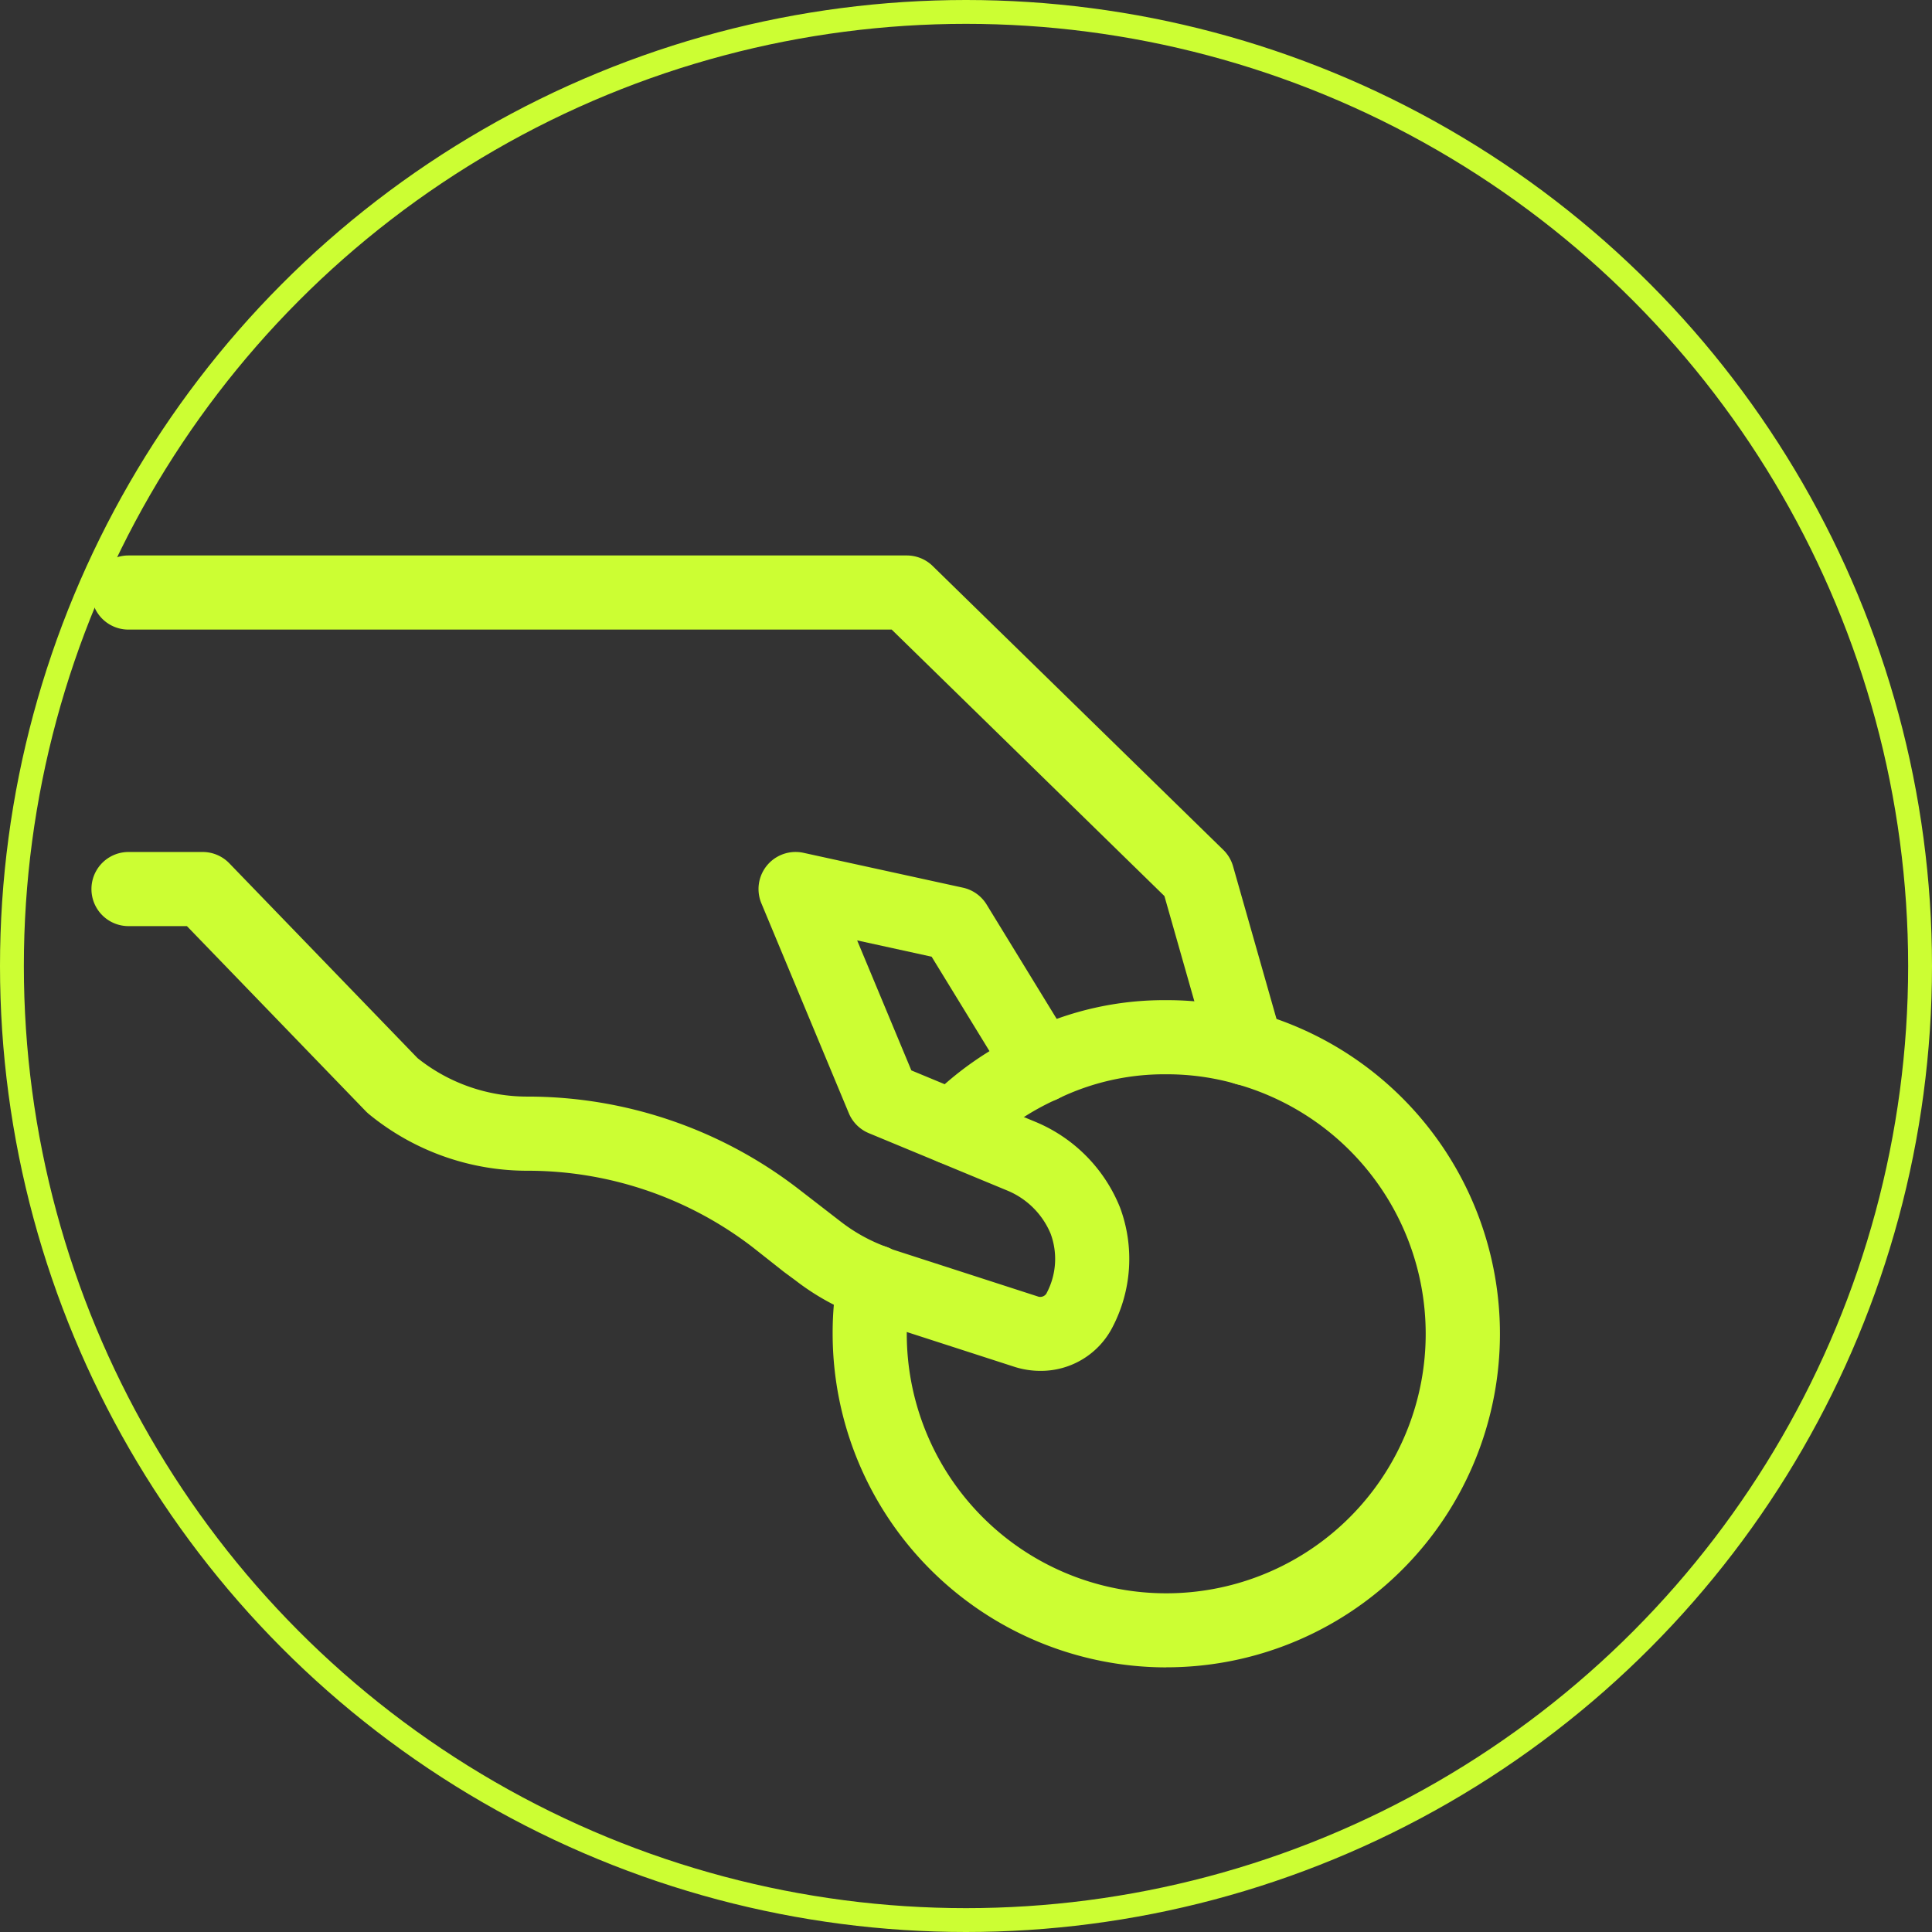
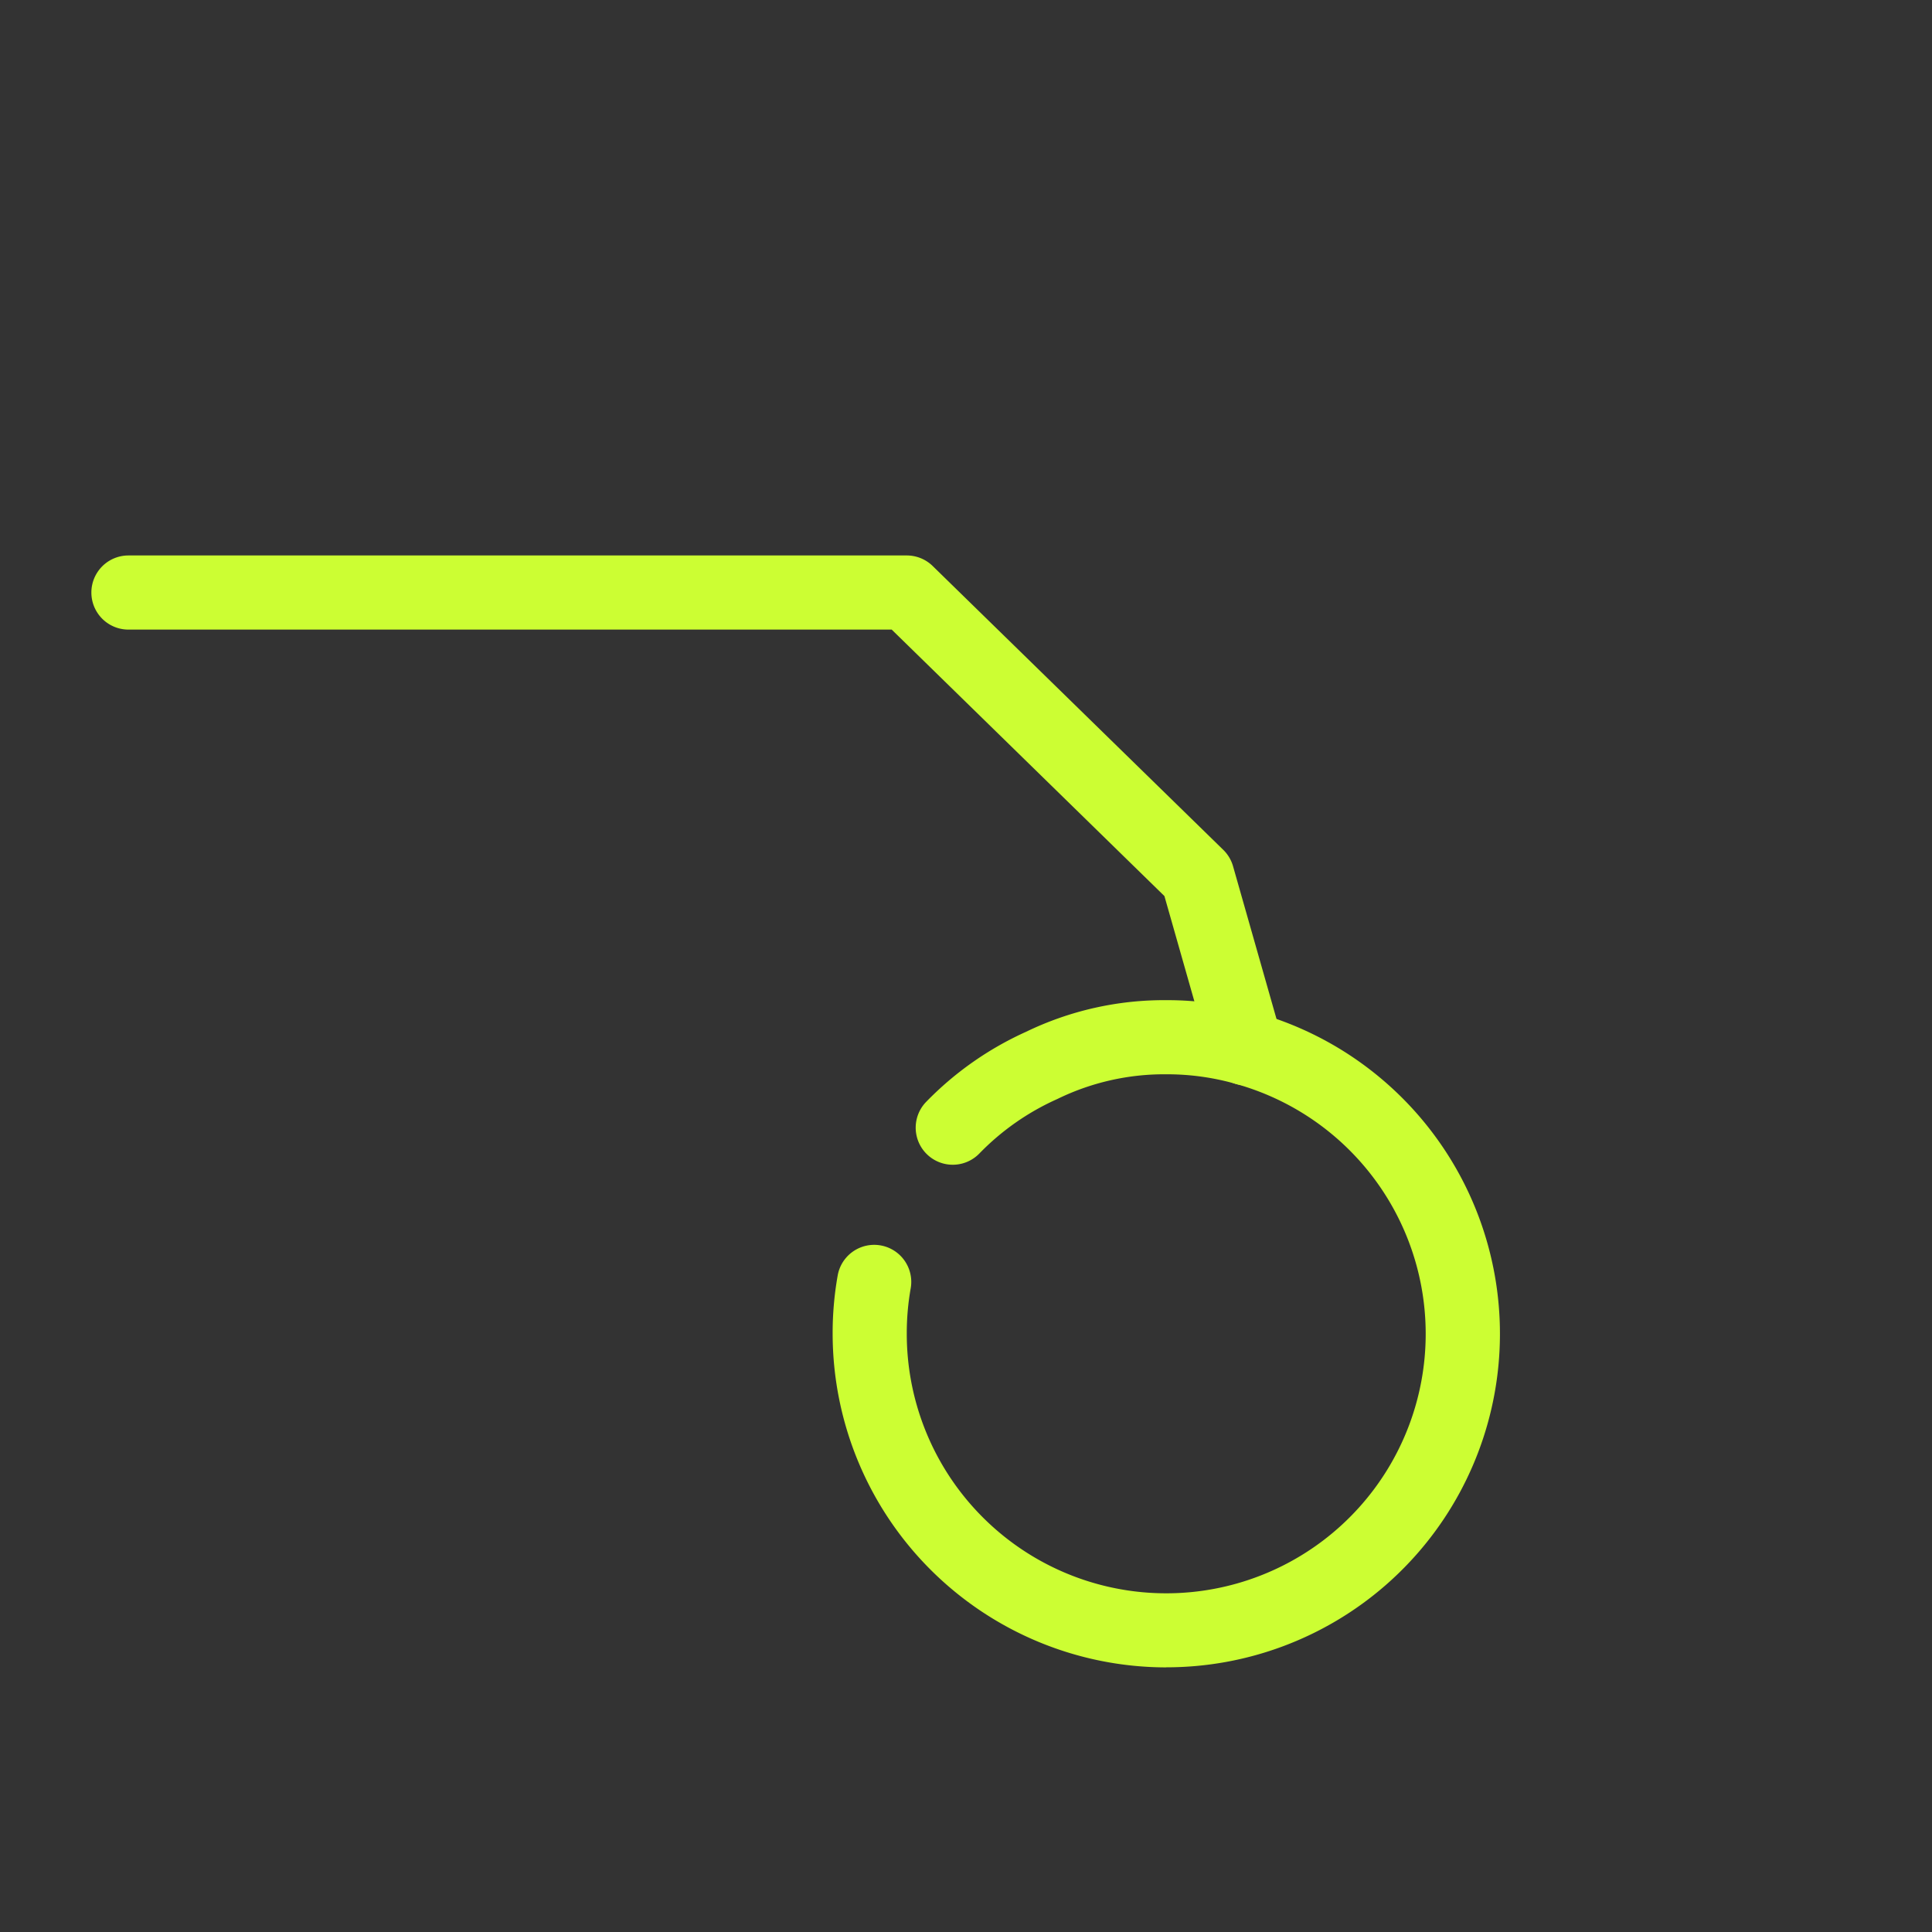
<svg xmlns="http://www.w3.org/2000/svg" width="81" height="81" viewBox="0 0 81 81">
  <rect x="0" y="0" width="81" height="81" fill="#333333" stroke="none" />
  <g id="Group_204" data-name="Group 204" transform="translate(-271.035 -3035.537)">
    <g id="Group_202" data-name="Group 202" transform="translate(274.865 3058.825)">
      <g id="Group_199" data-name="Group 199">
        <path id="Path_757" data-name="Path 757" d="M1282.421,214.221a1.555,1.555,0,0,1-1.494-1.129l-1.938-6.812-11.434-11.172h-32a1.554,1.554,0,0,1,0-3.108h32.633a1.555,1.555,0,0,1,1.086.443l12.183,11.9a1.559,1.559,0,0,1,.409.686l2.052,7.21a1.556,1.556,0,0,1-1.5,1.979Z" transform="translate(-1234 -192)" fill="#ccfe33" />
      </g>
      <g id="Group_200" data-name="Group 200" transform="translate(0 12.432)">
-         <path id="Path_758" data-name="Path 758" d="M1273.784,245.754a3.579,3.579,0,0,1-1.054-.16l-6.077-1.965a2.931,2.931,0,0,1-.49-.19,10.184,10.184,0,0,1-2.646-1.48l-.445-.328-.04-.03-1.3-1.026a15.464,15.464,0,0,0-9.453-3.211,10.468,10.468,0,0,1-6.642-2.374,1.721,1.721,0,0,1-.13-.12l-7.5-7.762h-2.449a1.554,1.554,0,0,1,0-3.108h3.108a1.553,1.553,0,0,1,1.118.474l7.893,8.169a7.354,7.354,0,0,0,4.6,1.612,18.592,18.592,0,0,1,11.367,3.871l1.736,1.342.039.03a7.122,7.122,0,0,0,1.942,1.069,1.582,1.582,0,0,1,.191.085l.058.019,6.059,1.96a.306.306,0,0,0,.372-.118l.021-.042a3.049,3.049,0,0,0,.155-2.47,3.357,3.357,0,0,0-1.8-1.8l-5.82-2.412a1.556,1.556,0,0,1-.84-.838l-3.666-8.8a1.554,1.554,0,0,1,1.767-2.116l6.683,1.461a1.554,1.554,0,0,1,.993.706l3.636,5.935a1.554,1.554,0,0,1-2.651,1.623l-3.29-5.37-3.122-.683,2.272,5.45,5.253,2.178a6.514,6.514,0,0,1,3.5,3.581,6.183,6.183,0,0,1-.32,5.007A3.372,3.372,0,0,1,1273.784,245.754Z" transform="translate(-1234 -224)" fill="#ccfe33" />
-       </g>
+         </g>
      <g id="Group_201" data-name="Group 201" transform="translate(31.079 18.647)">
        <path id="Path_759" data-name="Path 759" d="M1327.985,267.971A14,14,0,0,1,1314,253.986a13.8,13.8,0,0,1,.212-2.449,1.554,1.554,0,1,1,3.06.546,10.722,10.722,0,0,0-.164,1.9,10.878,10.878,0,1,0,13.818-10.469,10.506,10.506,0,0,0-2.94-.409,10.209,10.209,0,0,0-4.536,1.022l-.053.025a10.54,10.54,0,0,0-3.246,2.274,1.554,1.554,0,0,1-2.23-2.165,13.683,13.683,0,0,1,4.187-2.937,13.291,13.291,0,0,1,5.878-1.327,13.626,13.626,0,0,1,3.8.529,13.983,13.983,0,0,1-3.8,27.442Z" transform="translate(-1314 -240)" fill="#ccfe33" />
      </g>
    </g>
    <g id="Group_203" data-name="Group 203" transform="translate(271.535 3036.037)">
      <g id="main" transform="translate(0 0)">
-         <circle id="Ellipse_27" data-name="Ellipse 27" cx="40" cy="40" r="40" fill="none" stroke="#ccfe33" stroke-width="1" />
-       </g>
+         </g>
    </g>
  </g>
</svg>